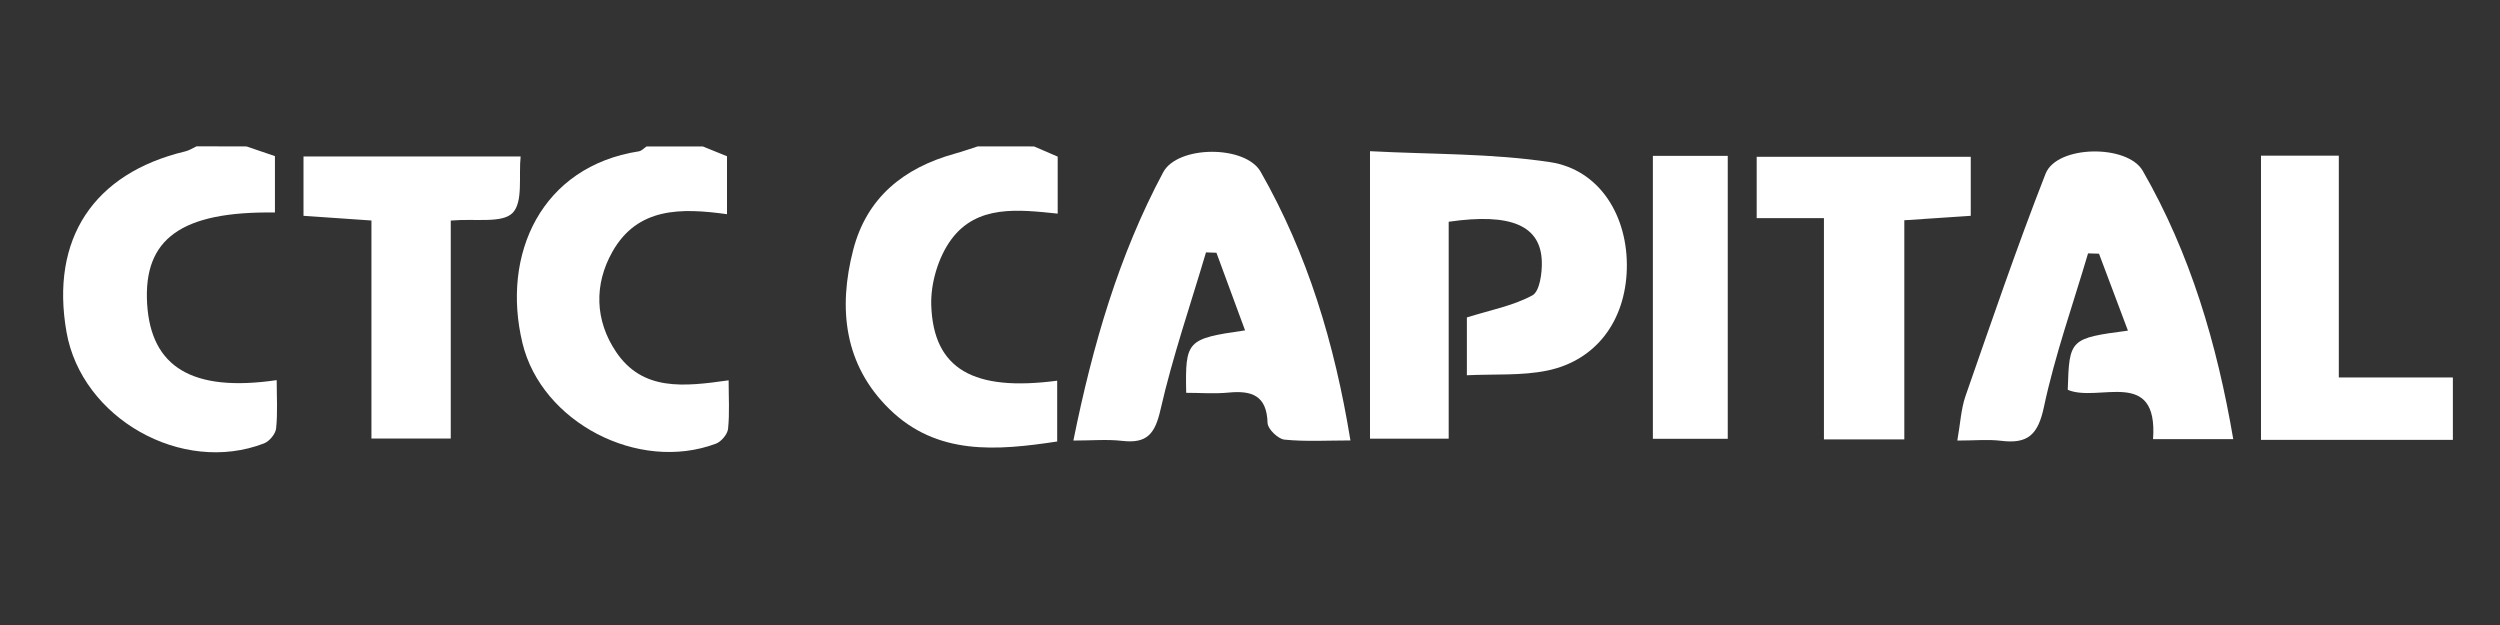
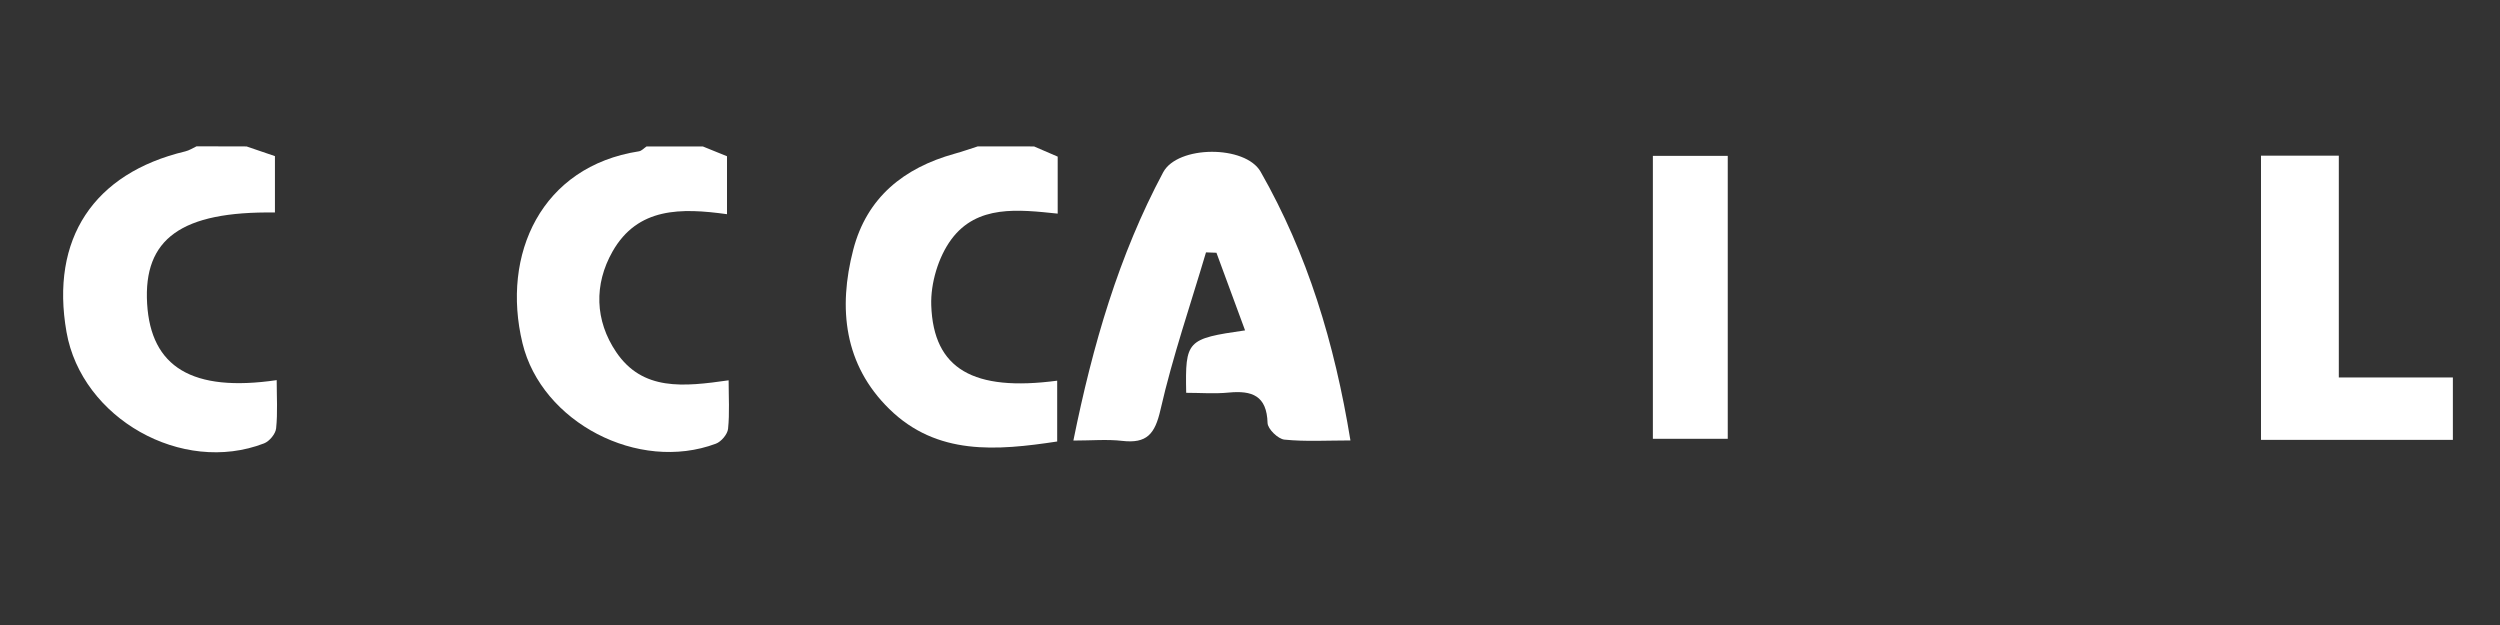
<svg xmlns="http://www.w3.org/2000/svg" version="1.1" x="0px" y="0px" viewBox="0 0 400 100" style="enable-background:new 0 0 400 100;    fill: white;" xml:space="preserve">
  <rect x="0" y="0" width="400" height="100" fill="#333333" stroke="none" />
  <g>
    <path class="st0" d="M39.45,23.43c1.41,0.48,2.81,0.96,4.54,1.55c0,2.89,0,5.95,0,9.02c-14.97-0.21-21.07,4.19-20.45,14.59   c0.6,10.12,7.19,14.21,20.73,12.23c0,2.63,0.17,5.2-0.09,7.72c-0.09,0.88-1.07,2.07-1.93,2.4c-13.15,5.08-29.19-4.01-31.61-17.82   c-2.61-14.88,4.32-25.4,19.01-28.9c0.63-0.15,1.2-0.53,1.8-0.81C34.12,23.43,36.78,23.43,39.45,23.43z" />
    <path class="st0" d="M165.45,23.43c1.19,0.51,2.39,1.03,3.78,1.63c0,2.79,0,5.75,0,9.12c-6.28-0.65-12.88-1.46-17.01,4.11   c-2.09,2.82-3.34,7.04-3.22,10.56c0.35,10.21,6.74,13.83,20.15,12.06c0,3.14,0,6.24,0,9.73c-9.7,1.47-19.24,2.27-26.86-5.2   c-7.23-7.08-8.21-16.09-5.77-25.49c2.17-8.36,8.09-13.09,16.2-15.35c1.26-0.35,2.49-0.78,3.73-1.18   C159.45,23.43,162.45,23.43,165.45,23.43z" />
    <path class="st0" d="M112.45,23.43c1.22,0.49,2.43,0.99,3.87,1.57c0,2.92,0,6,0,9.27c-7.31-1.01-14.28-1.14-18.32,5.98   c-2.98,5.26-2.82,11.04,0.59,16.08c4.23,6.26,10.77,5.55,17.99,4.52c0,2.66,0.17,5.23-0.09,7.76c-0.09,0.87-1.09,2.06-1.95,2.38   c-12.42,4.65-27.88-3.43-30.94-16.07c-3.45-14.25,3.04-28.3,18.63-30.71c0.44-0.07,0.81-0.51,1.22-0.78   C106.45,23.43,109.45,23.43,112.45,23.43z" />
    <path class="st0" d="M392.46,70.38c-10.11,0-20.22,0-30.7,0c0-15.26,0-30.24,0-45.47c4.15,0,8.05,0,12.45,0c0,11.8,0,23.34,0,35.48   c6.41,0,12.33,0,18.25,0C392.46,63.72,392.46,67.05,392.46,70.38z" />
-     <path class="st0" d="M231.79,35.48c0,11.64,0,23.03,0,34.71c-4.44,0-8.35,0-12.59,0c0-15.07,0-29.95,0-46   c9.79,0.52,19.42,0.33,28.81,1.75c7.95,1.21,12.5,8.65,12.28,17.1c-0.22,8.29-4.91,14.65-12.77,16.26   c-4.07,0.83-8.37,0.53-12.82,0.74c0-4.09,0-7.04,0-9.25c3.72-1.17,7.37-1.85,10.48-3.53c1.17-0.63,1.57-3.58,1.51-5.44   C246.51,36.11,241.81,34.03,231.79,35.48z" />
    <path class="st0" d="M199.21,52.86c-1.56-4.23-3.07-8.33-4.58-12.42c-0.56-0.02-1.11-0.04-1.67-0.06   c-2.48,8.38-5.34,16.67-7.28,25.17c-0.89,3.92-2.2,5.44-6.13,4.99c-2.43-0.28-4.92-0.05-7.81-0.05   c3.1-15.32,7.26-29.61,14.36-42.91c2.32-4.35,13.16-4.39,15.6-0.1c7.5,13.15,11.82,27.38,14.37,42.99c-3.73,0-7.17,0.21-10.56-0.13   c-1.02-0.1-2.67-1.7-2.7-2.66c-0.12-4.37-2.48-5.23-6.21-4.87c-2.26,0.22-4.56,0.04-6.81,0.04   C189.63,54.46,189.88,54.2,199.21,52.86z" />
-     <path class="st0" d="M357.32,70.26c-4.35,0-8.3,0-12.83,0c0.82-11.6-8.72-5.78-13.65-7.89c0.24-8.14,0.34-8.24,9.63-9.47   c-1.58-4.2-3.1-8.26-4.63-12.31c-0.58-0.02-1.16-0.04-1.75-0.05c-2.42,8.19-5.3,16.28-7.07,24.61c-0.94,4.42-2.59,5.9-6.82,5.38   c-2.11-0.26-4.27-0.04-7.03-0.04c0.49-2.75,0.59-5.06,1.32-7.15c4.15-11.89,8.21-23.82,12.8-35.54c1.8-4.6,13.09-4.75,15.55-0.47   C350.46,40.59,354.71,54.98,357.32,70.26z" />
-     <path class="st0" d="M72.12,35.29c0,11.73,0,23.14,0,34.87c-4.37,0-8.27,0-12.69,0c0-11.57,0-22.97,0-34.88   c-3.85-0.27-7.22-0.5-10.87-0.75c0-3.23,0-6.17,0-9.5c11.3,0,22.52,0,34.74,0c-0.33,3.11,0.43,7.32-1.3,9.05   C80.31,35.77,76.09,34.94,72.12,35.29z" />
-     <path class="st0" d="M304.69,70.3c-4.65,0-8.44,0-12.86,0c0-11.72,0-23.27,0-35.4c-3.88,0-7.15,0-10.76,0c0-3.5,0-6.43,0-9.81   c11.27,0,22.61,0,34.25,0c0,3.03,0,5.95,0,9.44c-3.41,0.23-6.78,0.45-10.63,0.71C304.69,46.97,304.69,58.37,304.69,70.3z" />
    <path class="st0" d="M276.44,70.21c-3.98,0-7.74,0-11.98,0c0-15.04,0-30.01,0-45.27c3.99,0,7.74,0,11.98,0   C276.44,40,276.44,54.96,276.44,70.21z" />
  </g>
</svg>